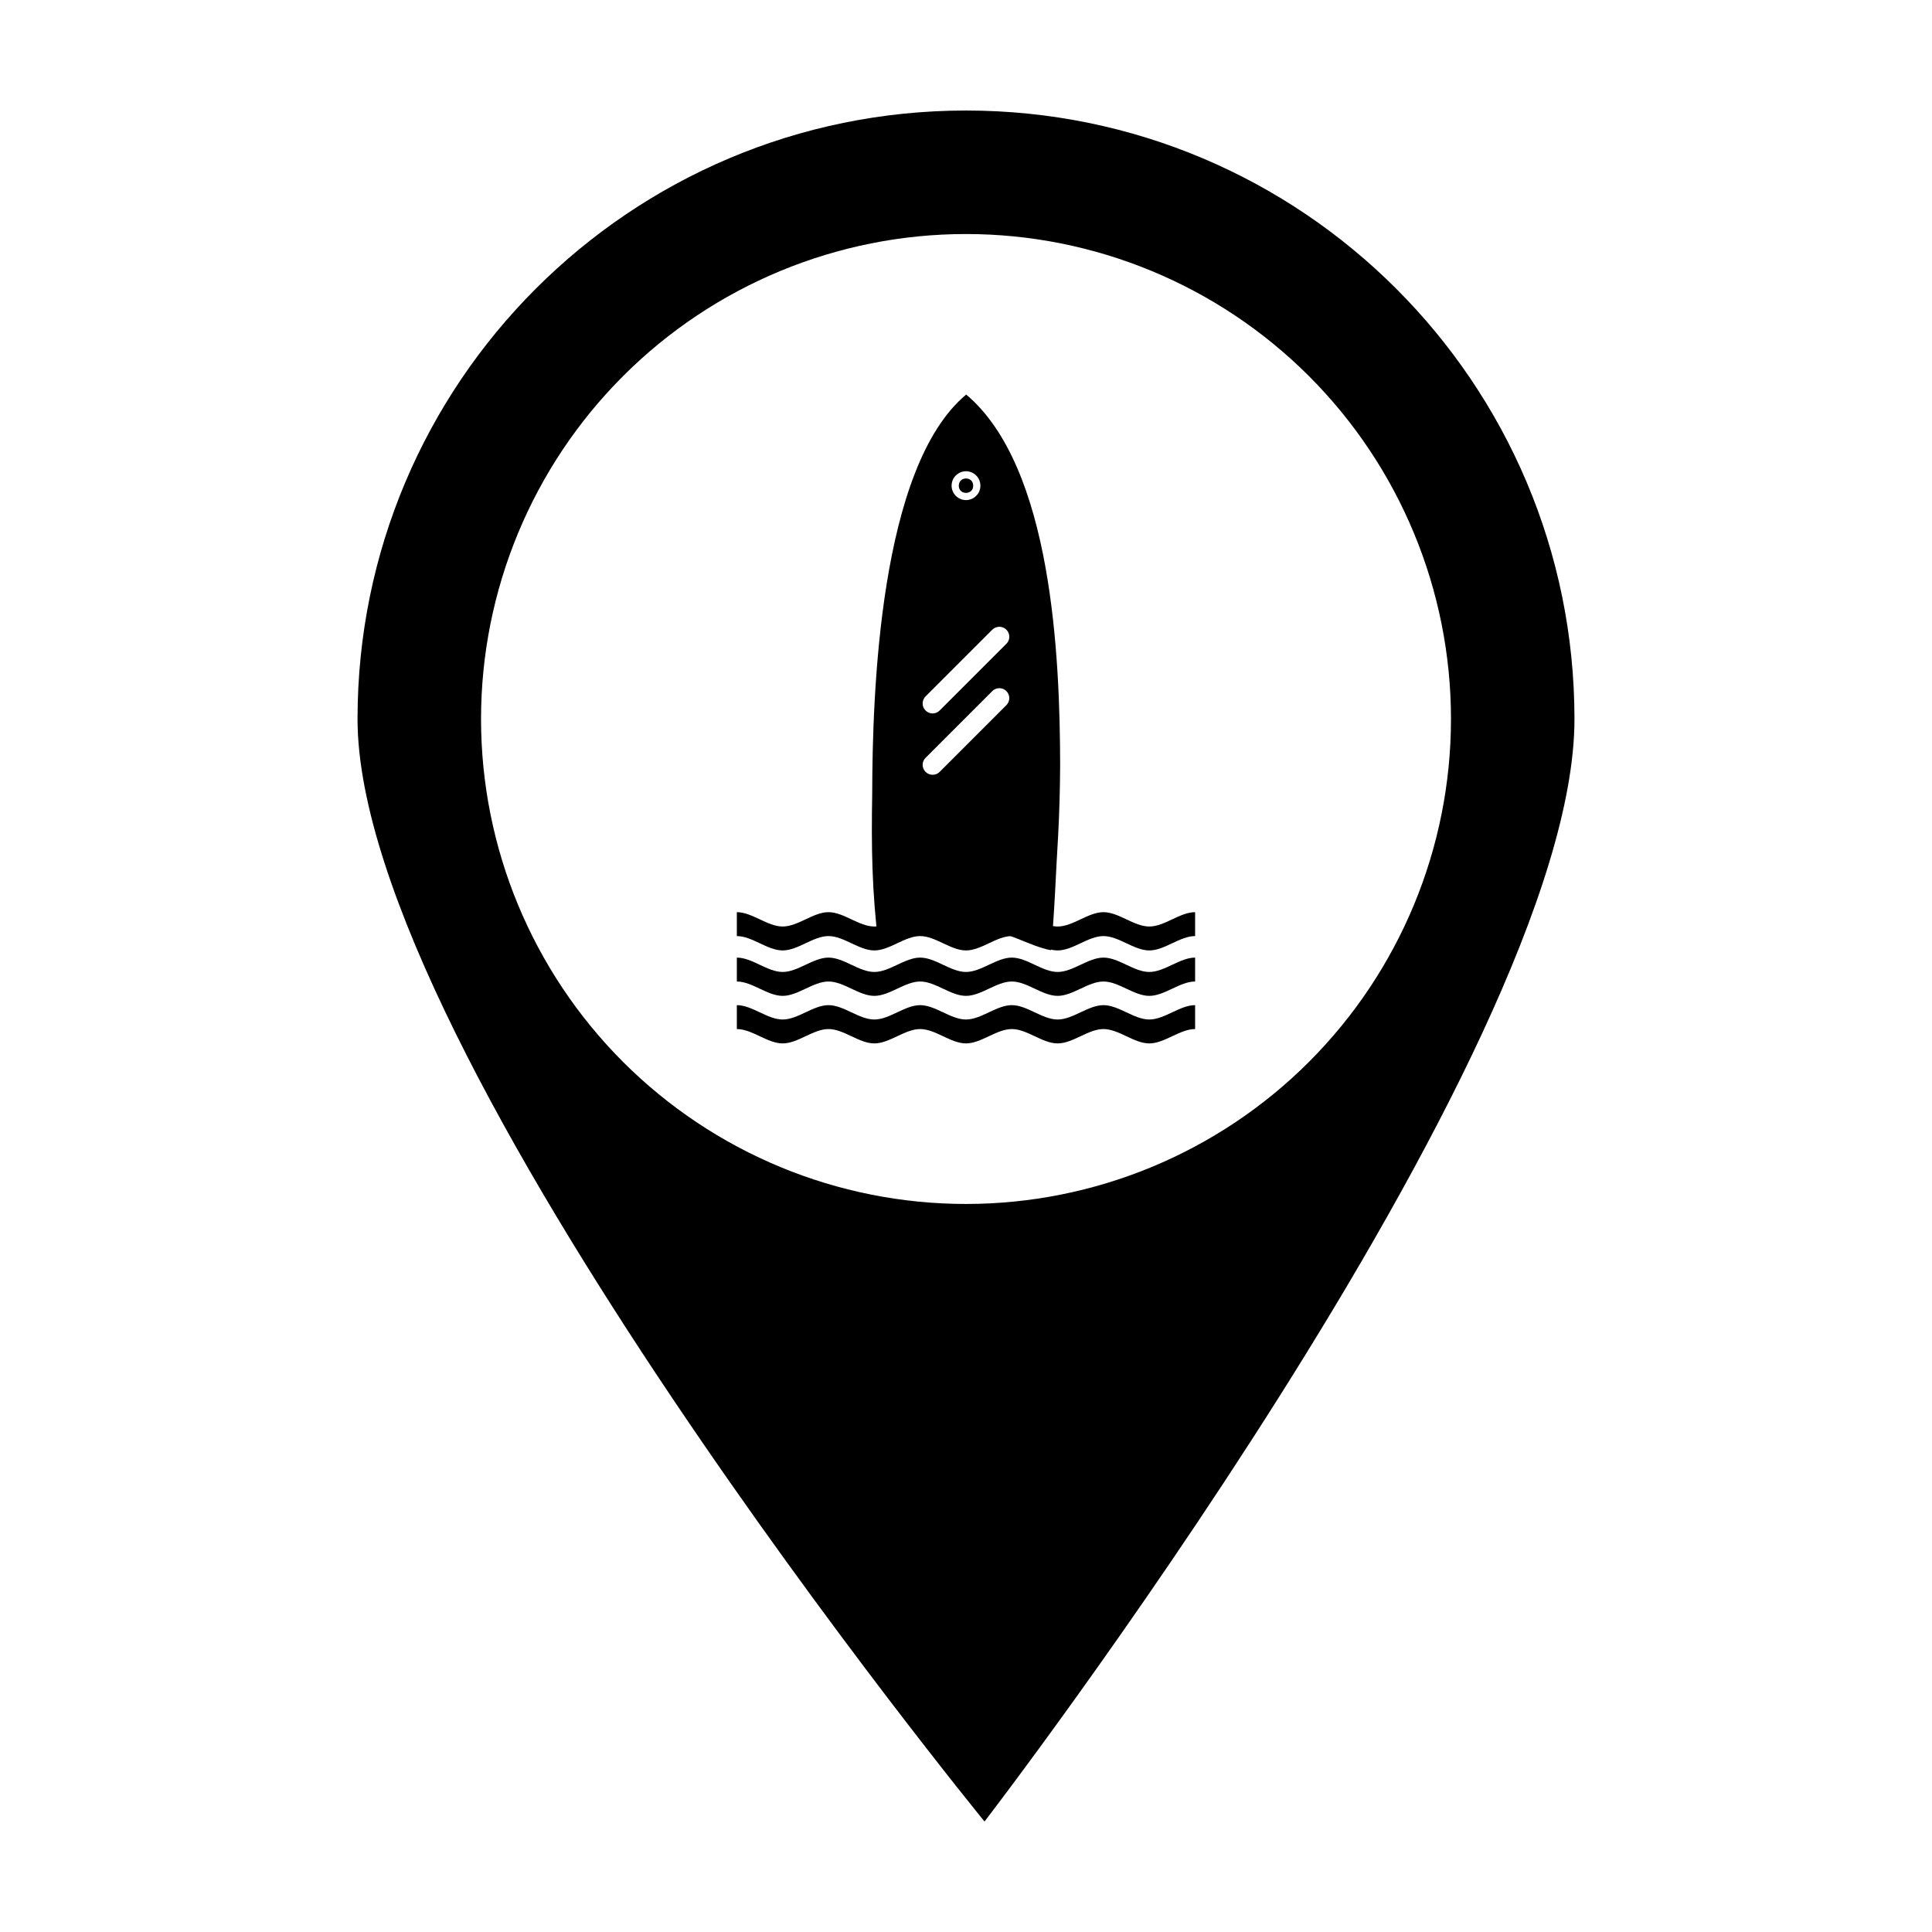
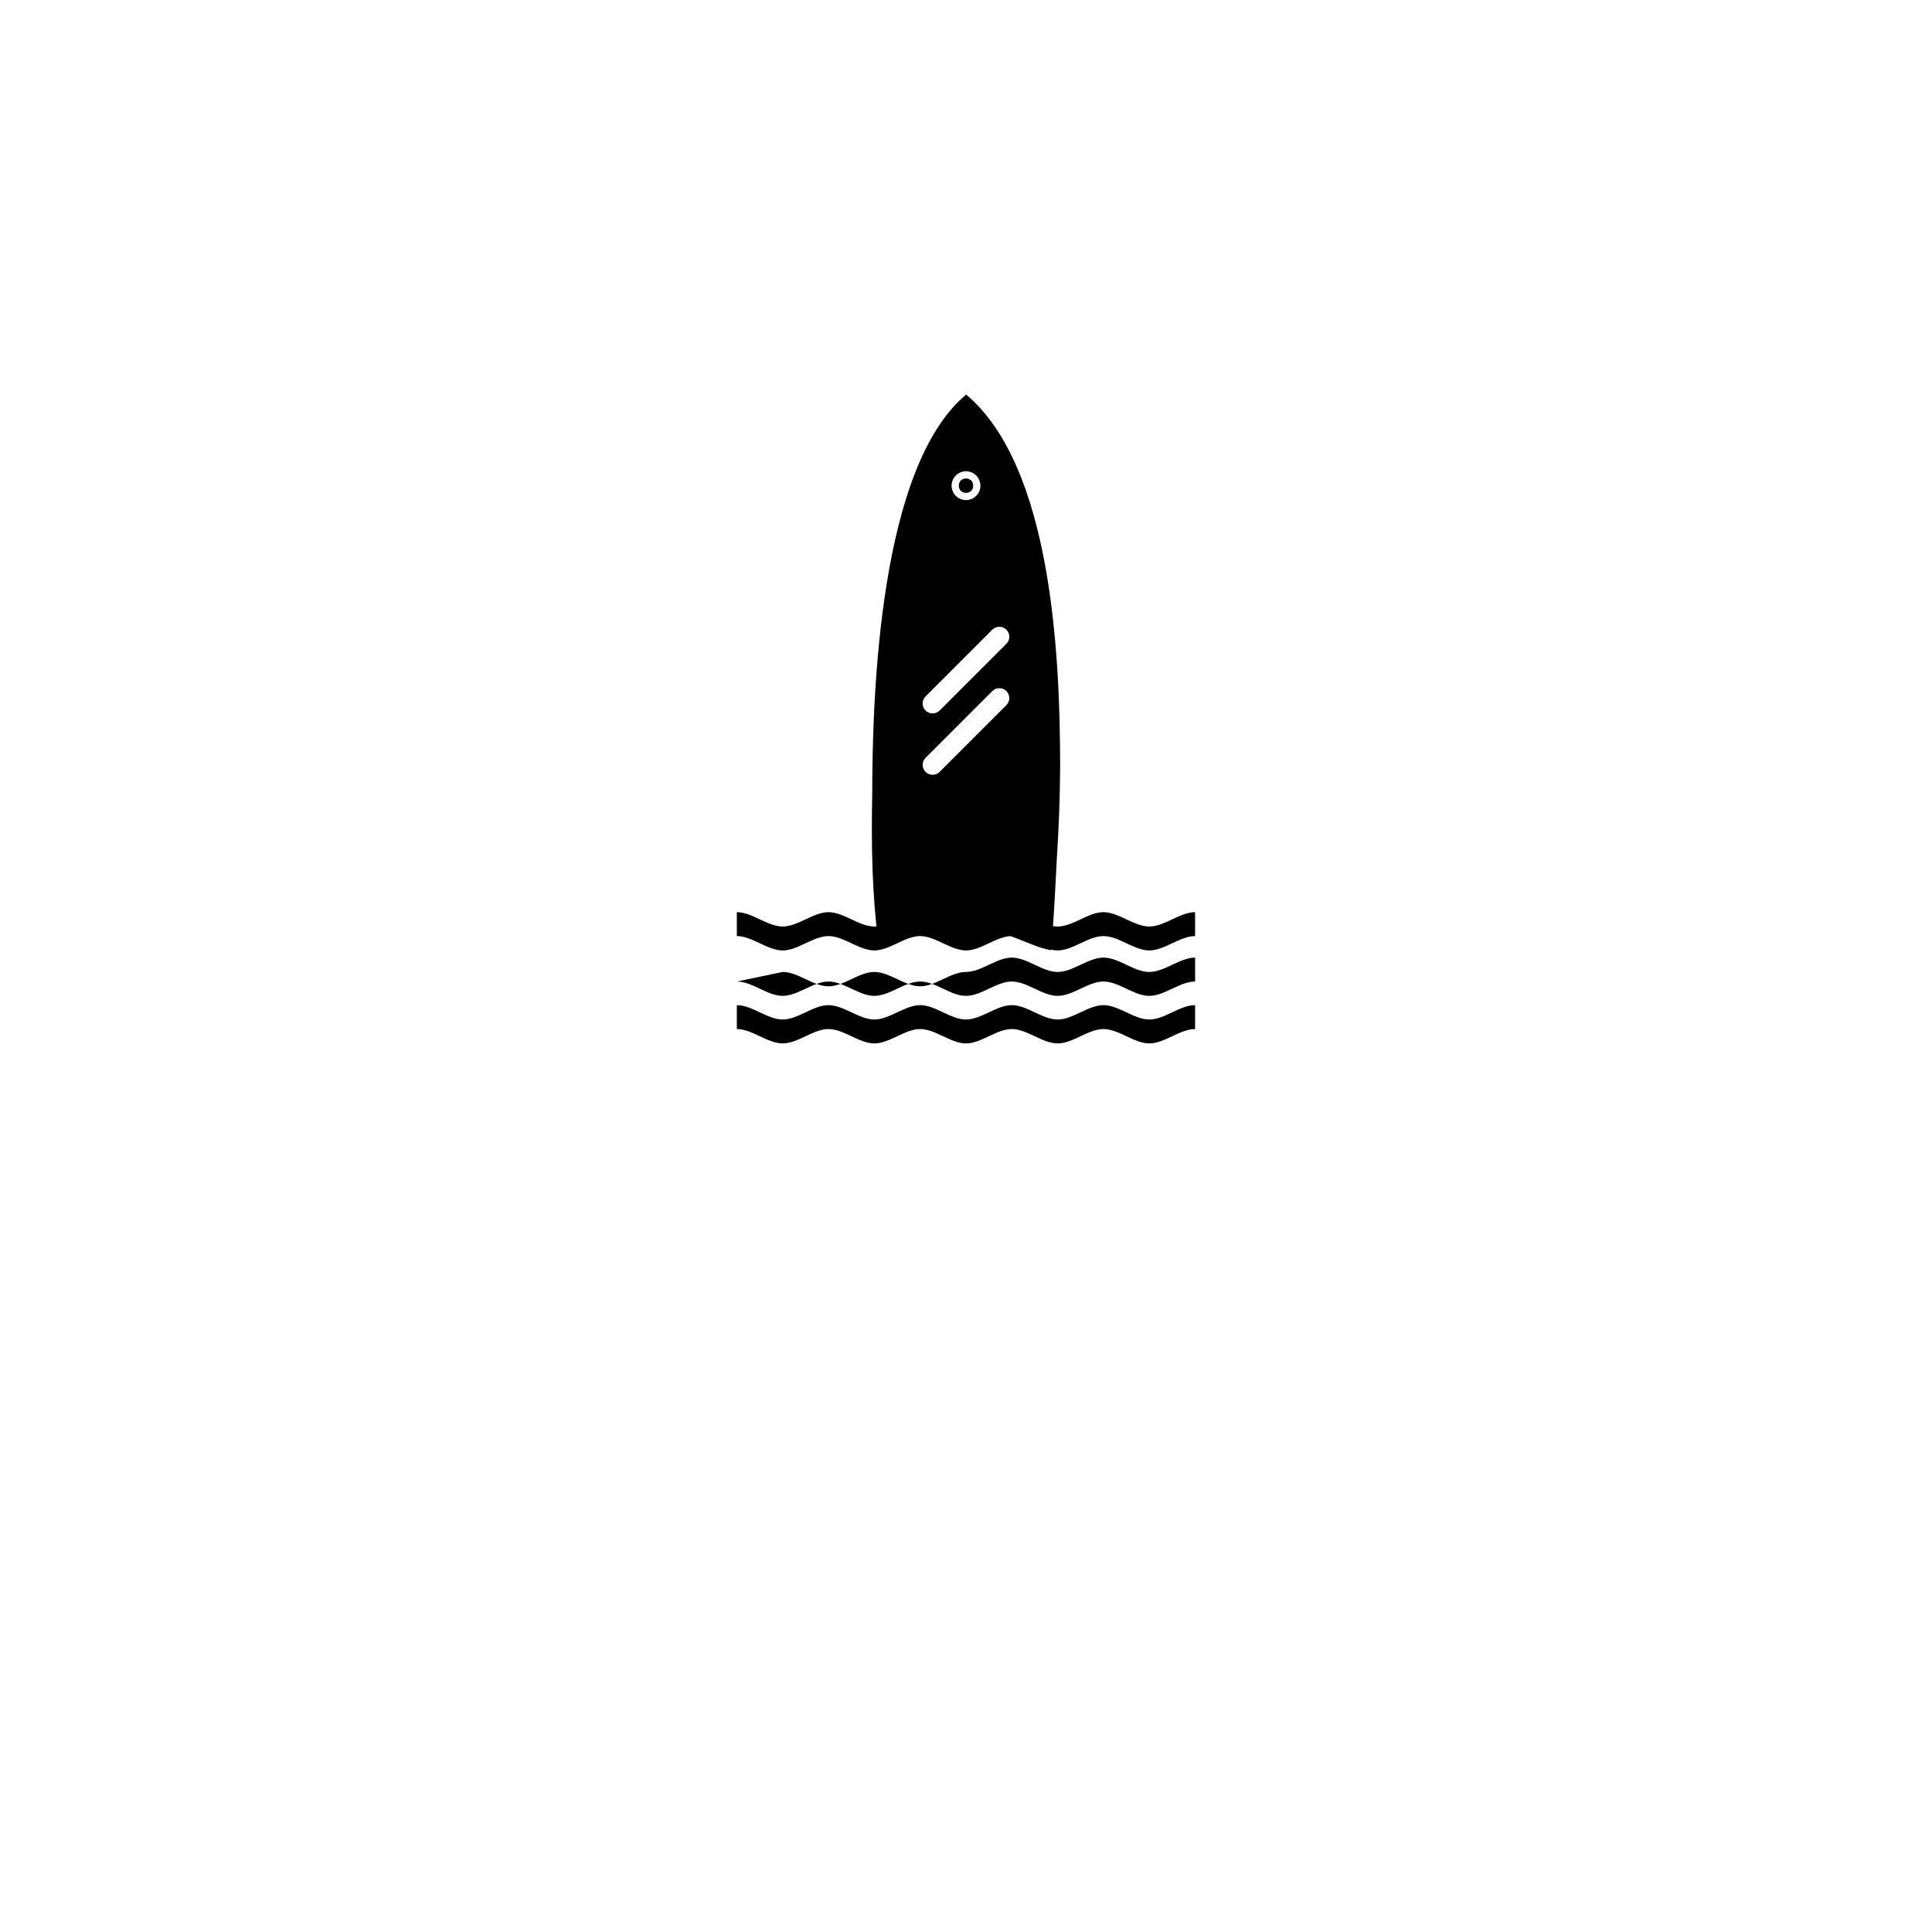
<svg xmlns="http://www.w3.org/2000/svg" fill="#000000" width="800px" height="800px" version="1.1" viewBox="144 144 512 512">
  <g>
-     <path d="m400 173.29c-89.059 0-161.25 72.195-161.25 161.25 0 89.059 166.16 292.18 166.16 292.18s156.34-203.12 156.34-292.18c0-89.059-72.195-161.25-161.25-161.25zm0 32.73c34.086 0 66.777 13.543 90.879 37.645 24.102 24.102 37.645 56.793 37.645 90.879 0 34.086-13.543 66.773-37.645 90.879-24.102 24.102-56.793 37.641-90.879 37.641-34.086 0-66.773-13.539-90.879-37.641-24.102-24.105-37.641-56.793-37.641-90.879 0-34.086 13.539-66.777 37.645-90.879 24.102-24.102 56.789-37.645 90.875-37.645z" />
    <path d="m400.05 248.56c-23.023 19.172-24.852 79.328-24.906 105.74-0.258 14.297-0.047 25.988 1.605 39.531 8.152-2.211 18.531-3.488 27.383-3.488 6.078 0 12.594 4.406 18.363 5.473 0.949-8.914 1.375-22.023 1.906-30.051 0.328-6.07 0.512-12.387 0.547-18.805-0.039-28.695-2.086-79.227-24.898-98.398zm-0.047 20.328h-0.004c1.016 0 1.984 0.402 2.703 1.121 0.715 0.715 1.117 1.688 1.117 2.699 0 2.109-1.711 3.82-3.82 3.82s-3.816-1.711-3.816-3.82c0-1.012 0.402-1.984 1.117-2.699 0.715-0.719 1.688-1.121 2.699-1.121zm8.754 41.215c1.086-0.031 2.086 0.609 2.508 1.613 0.426 1.004 0.188 2.168-0.594 2.926l-17.598 17.598h-0.004c-0.488 0.52-1.168 0.816-1.883 0.828-0.711 0.008-1.398-0.27-1.902-0.773-0.504-0.508-0.785-1.195-0.773-1.906 0.012-0.715 0.309-1.395 0.828-1.883l17.598-17.598h0.004c0.477-0.492 1.125-0.777 1.812-0.801l0.004-0.004zm-0.004 16.266v0.004c1.086-0.031 2.082 0.605 2.508 1.609 0.422 1.004 0.188 2.164-0.594 2.922l-17.598 17.598v0.004c-0.488 0.516-1.168 0.812-1.883 0.824-0.711 0.008-1.398-0.27-1.902-0.773-0.504-0.504-0.781-1.191-0.773-1.906 0.012-0.711 0.309-1.391 0.828-1.879l17.598-17.594 0.004-0.004c0.477-0.492 1.125-0.781 1.812-0.801z" />
    <path d="m339.27 416.71c4.047 0 8.098 3.805 12.145 3.805 4.047 0 8.098-3.805 12.145-3.805s8.098 3.805 12.145 3.805 8.098-3.805 12.145-3.805 8.098 3.805 12.145 3.805c4.047 0 8.098-3.805 12.145-3.805s8.098 3.805 12.145 3.805 8.098-3.805 12.145-3.805 8.098 3.805 12.145 3.805c4.047 0 8.098-3.805 12.145-3.805v-6.336c-4.047 0-8.098 3.805-12.145 3.805-4.047 0-8.098-3.805-12.145-3.805s-8.098 3.805-12.145 3.805-8.098-3.805-12.145-3.805-8.098 3.805-12.145 3.805c-4.047 0-8.098-3.805-12.145-3.805s-8.098 3.805-12.145 3.805-8.098-3.805-12.145-3.805-8.098 3.805-12.145 3.805c-4.047 0-8.098-3.805-12.145-3.805z" />
-     <path d="m339.27 404.11c4.047 0 8.098 3.805 12.145 3.805 4.047 0 8.098-3.805 12.145-3.805s8.098 3.805 12.145 3.805 8.098-3.805 12.145-3.805 8.098 3.805 12.145 3.805c4.047 0 8.098-3.805 12.145-3.805s8.098 3.805 12.145 3.805 8.098-3.805 12.145-3.805 8.098 3.805 12.145 3.805c4.047 0 8.098-3.805 12.145-3.805v-6.336c-4.047 0-8.098 3.805-12.145 3.805-4.047 0-8.098-3.805-12.145-3.805s-8.098 3.805-12.145 3.805-8.098-3.805-12.145-3.805-8.098 3.805-12.145 3.805c-4.047 0-8.098-3.805-12.145-3.805s-8.098 3.805-12.145 3.805-8.098-3.805-12.145-3.805-8.098 3.805-12.145 3.805c-4.047 0-8.098-3.805-12.145-3.805z" />
+     <path d="m339.27 404.11c4.047 0 8.098 3.805 12.145 3.805 4.047 0 8.098-3.805 12.145-3.805s8.098 3.805 12.145 3.805 8.098-3.805 12.145-3.805 8.098 3.805 12.145 3.805c4.047 0 8.098-3.805 12.145-3.805s8.098 3.805 12.145 3.805 8.098-3.805 12.145-3.805 8.098 3.805 12.145 3.805c4.047 0 8.098-3.805 12.145-3.805v-6.336c-4.047 0-8.098 3.805-12.145 3.805-4.047 0-8.098-3.805-12.145-3.805s-8.098 3.805-12.145 3.805-8.098-3.805-12.145-3.805-8.098 3.805-12.145 3.805s-8.098 3.805-12.145 3.805-8.098-3.805-12.145-3.805-8.098 3.805-12.145 3.805c-4.047 0-8.098-3.805-12.145-3.805z" />
    <path d="m339.27 392.07c4.047 0 8.098 3.805 12.145 3.805 4.047 0 8.098-3.805 12.145-3.805s8.098 3.805 12.145 3.805 8.098-3.805 12.145-3.805 8.098 3.805 12.145 3.805c4.047 0 8.098-3.805 12.145-3.805s8.098 3.805 12.145 3.805 8.098-3.805 12.145-3.805 8.098 3.805 12.145 3.805c4.047 0 8.098-3.805 12.145-3.805v-6.336c-4.047 0-8.098 3.801-12.145 3.801-4.047 0-8.098-3.801-12.145-3.801s-8.098 3.801-12.145 3.801-8.098-3.801-12.145-3.801-8.098 3.801-12.145 3.801c-4.047 0-8.098-3.801-12.145-3.801s-8.098 3.801-12.145 3.801-8.098-3.801-12.145-3.801-8.098 3.801-12.145 3.801c-4.047 0-8.098-3.801-12.145-3.801z" />
    <path d="m401.91 272.71c0 2.547-3.82 2.547-3.82 0s3.82-2.547 3.82 0" />
  </g>
</svg>